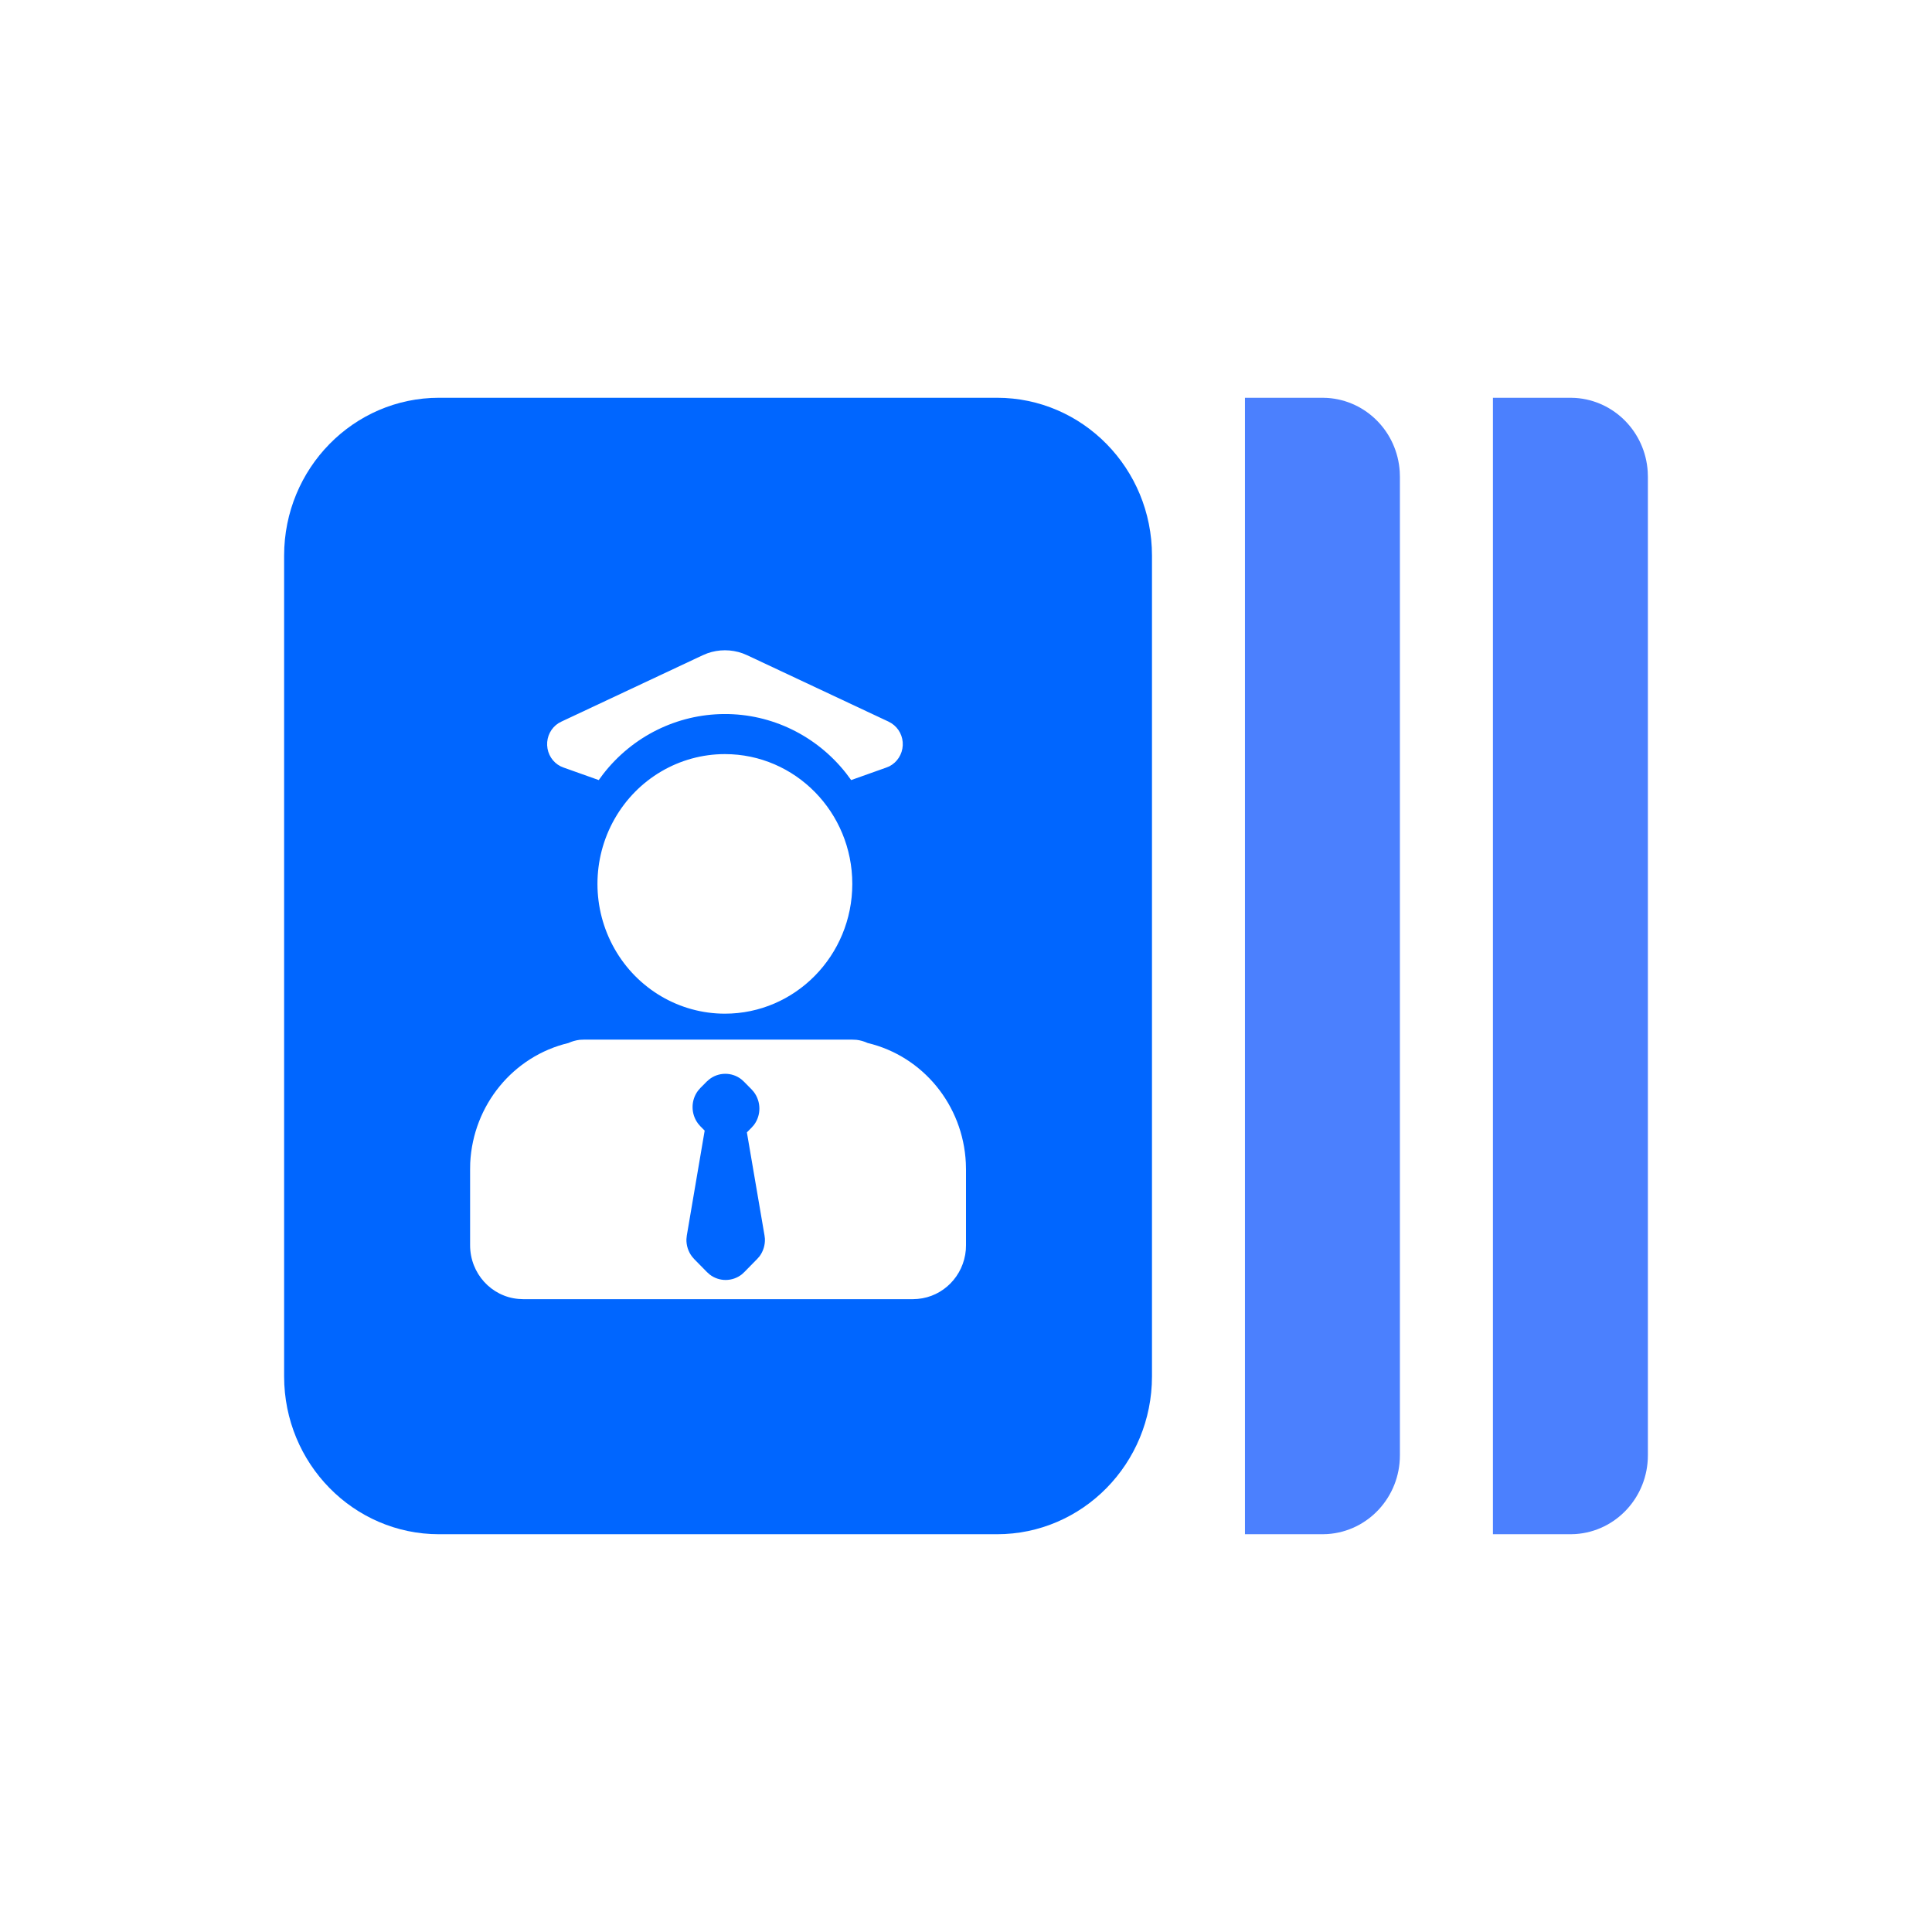
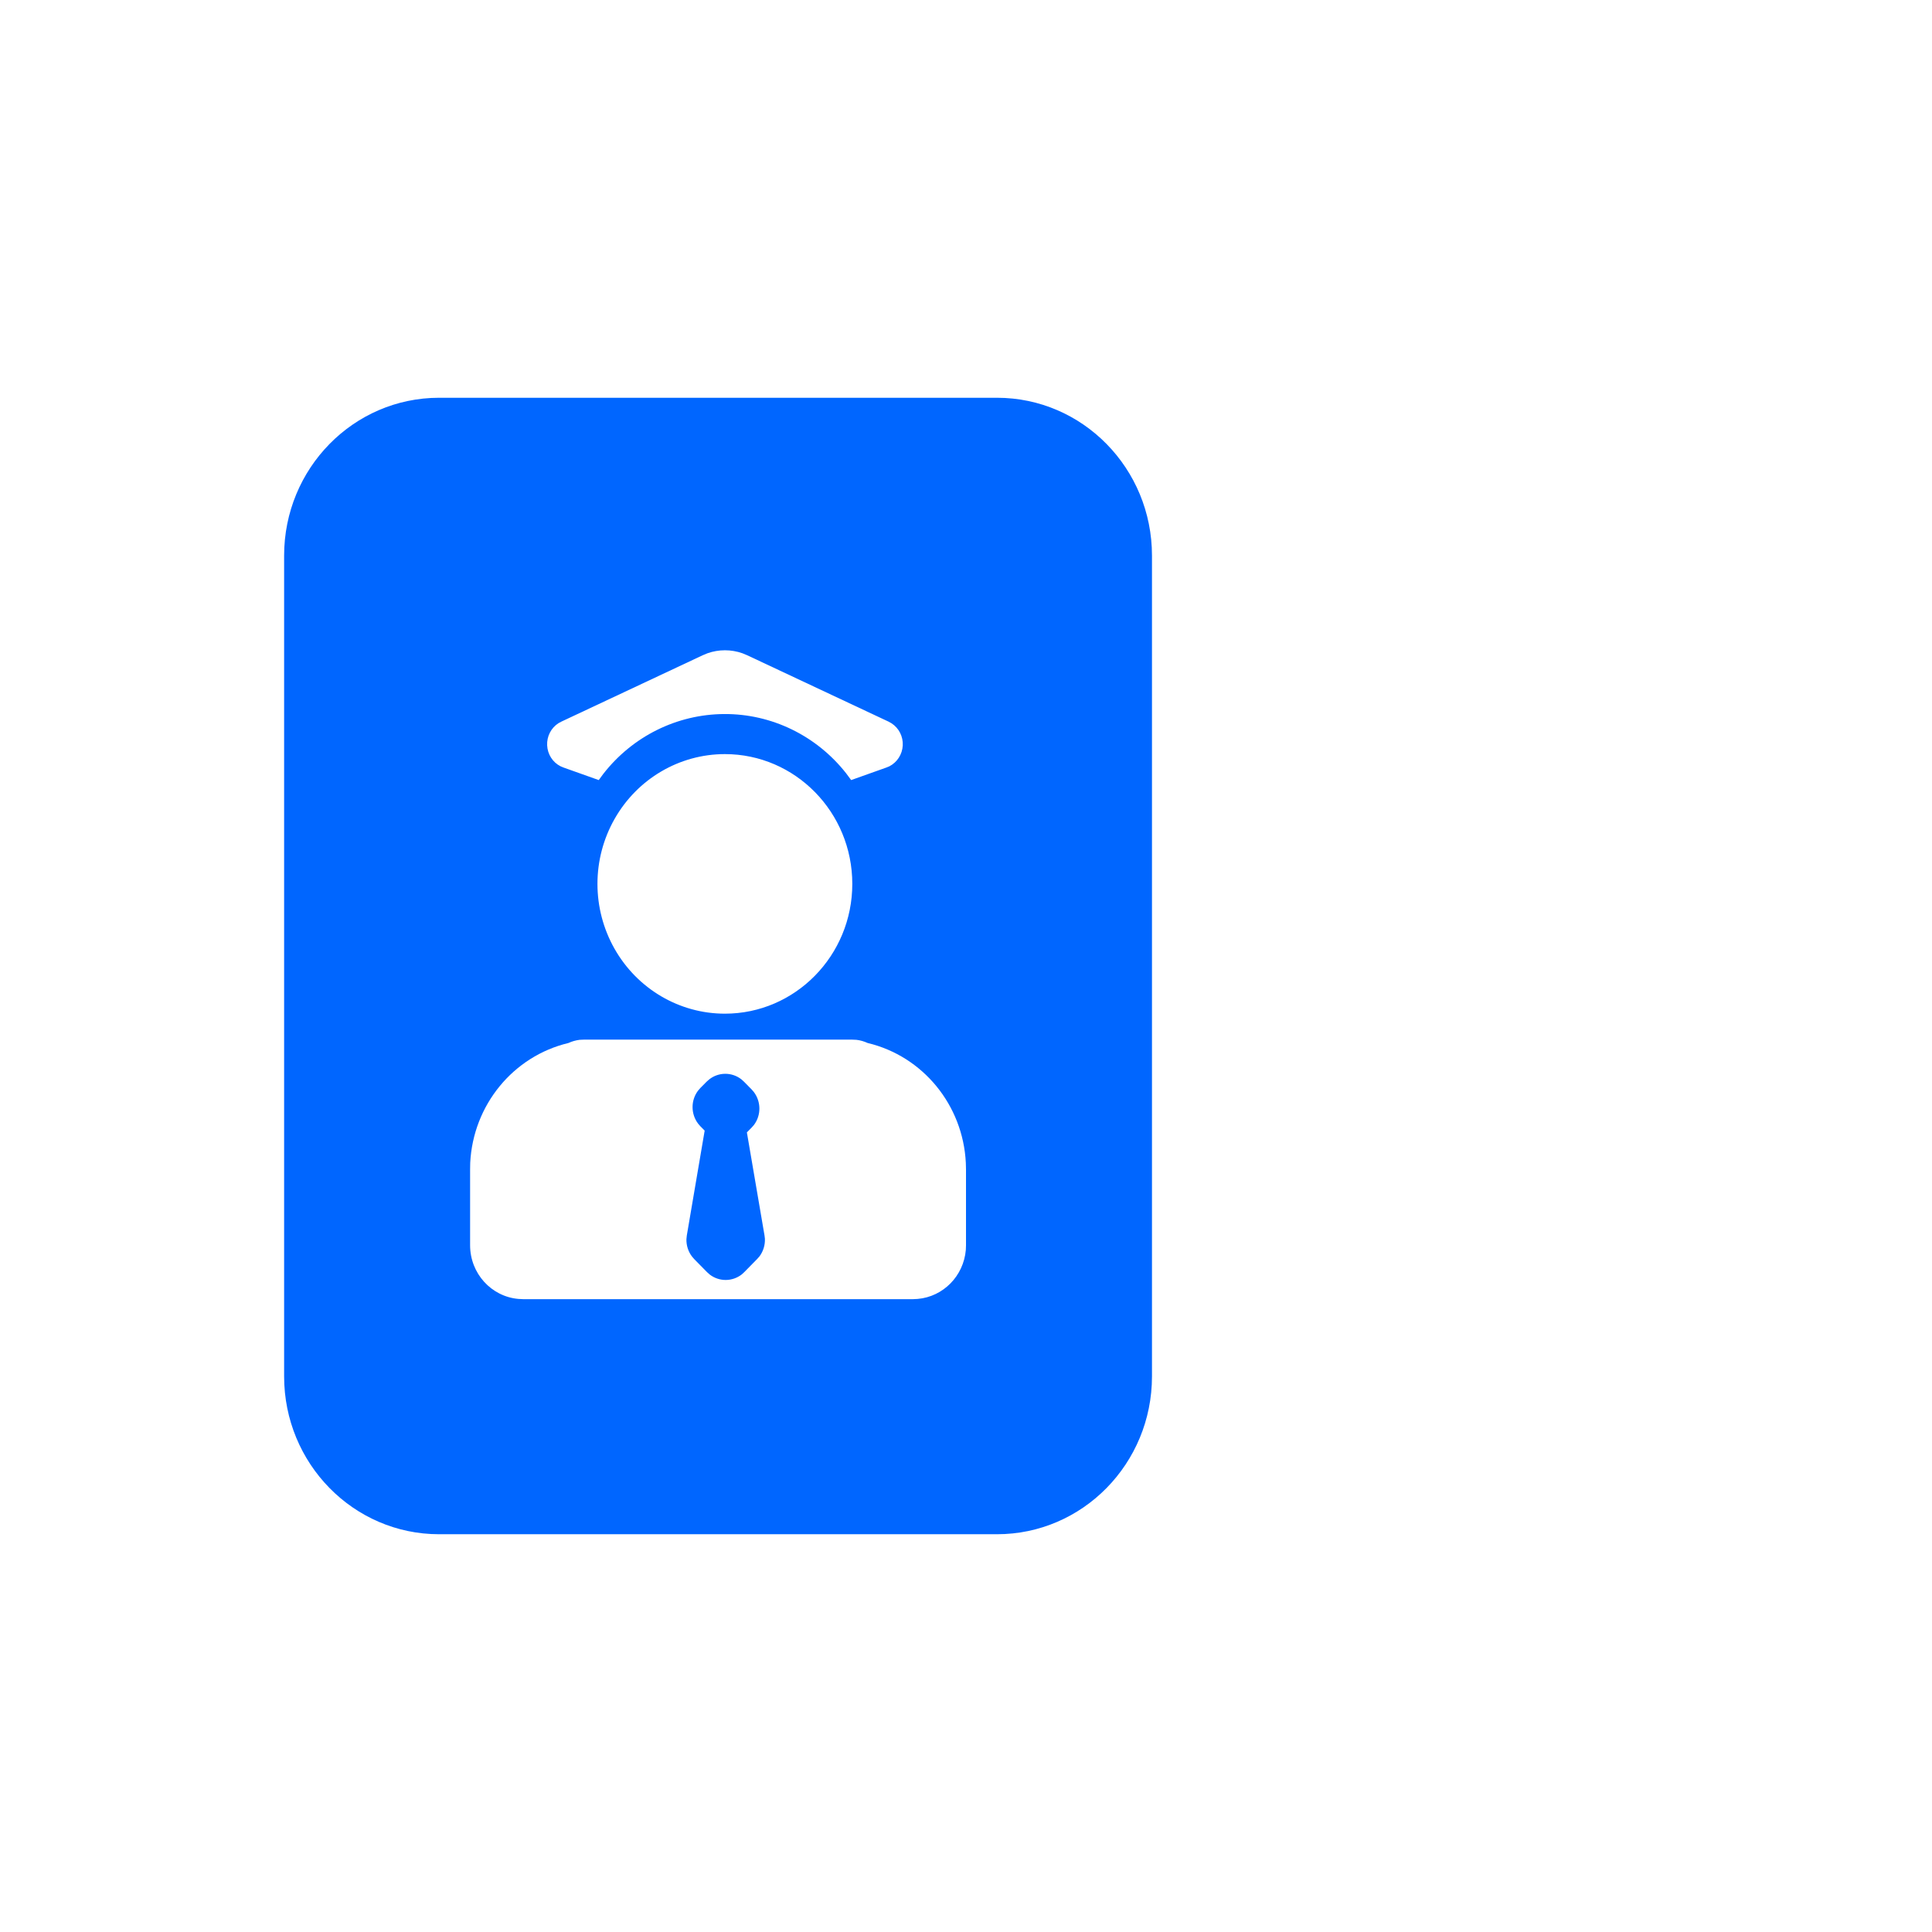
<svg xmlns="http://www.w3.org/2000/svg" width="34px" height="34px" viewBox="0 0 34 34" version="1.1">
  <title>编组</title>
  <g id="三个内页设计" stroke="none" stroke-width="1" fill="none" fill-rule="evenodd">
    <g id="智驱未来定版" transform="translate(-982.333, -3361)" fill-rule="nonzero">
      <g id="编组-16备份-10" transform="translate(965.333, 3334)">
        <g id="编组-45" transform="translate(17, 27)">
          <g id="编组" transform="translate(5, 7)">
            <path d="M12.545,0 C14.052,0 15.273,1.244 15.273,2.778 L15.273,17.222 C15.273,18.756 14.052,20 12.545,20 L2.727,20 C1.221,20 0,18.756 0,17.222 L0,2.778 C0,1.244 1.221,0 2.727,0 L12.545,0 L12.545,0 Z M9.999,11.296 L5.273,11.296 L5.201,11.299 C5.131,11.308 5.064,11.327 5.004,11.355 C4.031,11.587 3.326,12.447 3.275,13.464 L3.273,13.579 L3.273,14.914 C3.273,15.411 3.647,15.818 4.124,15.859 L4.204,15.863 L11.069,15.863 L11.149,15.859 C11.6,15.82 11.958,15.455 11.997,14.996 L12,14.914 L12,13.579 L11.997,13.464 C11.947,12.447 11.242,11.587 10.269,11.355 C10.206,11.326 10.14,11.307 10.071,11.299 L9.999,11.296 L9.999,11.296 Z M7.479,11.997 C7.645,11.865 7.878,11.864 8.045,11.993 L8.093,12.036 L8.228,12.173 L8.266,12.217 C8.395,12.387 8.397,12.624 8.27,12.795 L8.228,12.843 L8.144,12.928 L8.454,14.741 L8.461,14.798 C8.466,14.909 8.433,15.018 8.368,15.107 L8.324,15.157 L8.099,15.386 L8.056,15.426 C7.889,15.557 7.657,15.559 7.489,15.429 L7.441,15.386 L7.216,15.157 L7.179,15.114 C7.112,15.027 7.077,14.918 7.08,14.807 L7.087,14.741 L7.401,12.897 L7.324,12.819 L7.286,12.775 C7.157,12.605 7.155,12.368 7.282,12.197 L7.324,12.148 L7.435,12.036 L7.479,11.997 L7.479,11.997 Z M7.757,6.271 C6.956,6.271 6.216,6.706 5.815,7.413 C5.414,8.12 5.414,8.99 5.815,9.697 C6.216,10.404 6.956,10.839 7.757,10.839 C8.995,10.839 9.999,9.816 9.999,8.555 C9.999,7.294 8.995,6.271 7.757,6.271 L7.757,6.271 Z M8.067,4.497 C7.867,4.426 7.649,4.426 7.449,4.497 L7.365,4.532 L4.88,5.699 L4.828,5.727 C4.698,5.81 4.621,5.959 4.629,6.117 C4.636,6.274 4.726,6.415 4.864,6.485 L4.919,6.508 L5.537,6.728 L5.614,6.623 C6.13,5.958 6.915,5.569 7.748,5.566 C8.58,5.562 9.368,5.946 9.889,6.607 L9.979,6.728 L10.597,6.508 L10.651,6.486 C10.789,6.415 10.879,6.275 10.887,6.118 C10.895,5.961 10.819,5.812 10.688,5.728 L10.636,5.699 L8.151,4.532 L8.067,4.497 L8.067,4.497 Z" id="形状" fill="#0066FF" />
-             <path d="M22.636,0 L22.726,0.003 C23.408,0.049 23.952,0.602 23.997,1.297 L24,1.389 L24,18.611 C24,19.343 23.443,19.949 22.726,19.997 L22.636,20 L21.273,20 L21.273,0 L22.636,0 Z M18.273,0 L18.362,0.003 C19.045,0.049 19.588,0.602 19.633,1.297 L19.636,1.389 L19.636,18.611 C19.636,19.343 19.079,19.949 18.362,19.997 L18.273,20 L16.909,20 L16.909,0 L18.273,0 Z" id="形状" fill="#4B80FE" />
          </g>
        </g>
      </g>
    </g>
  </g>
</svg>